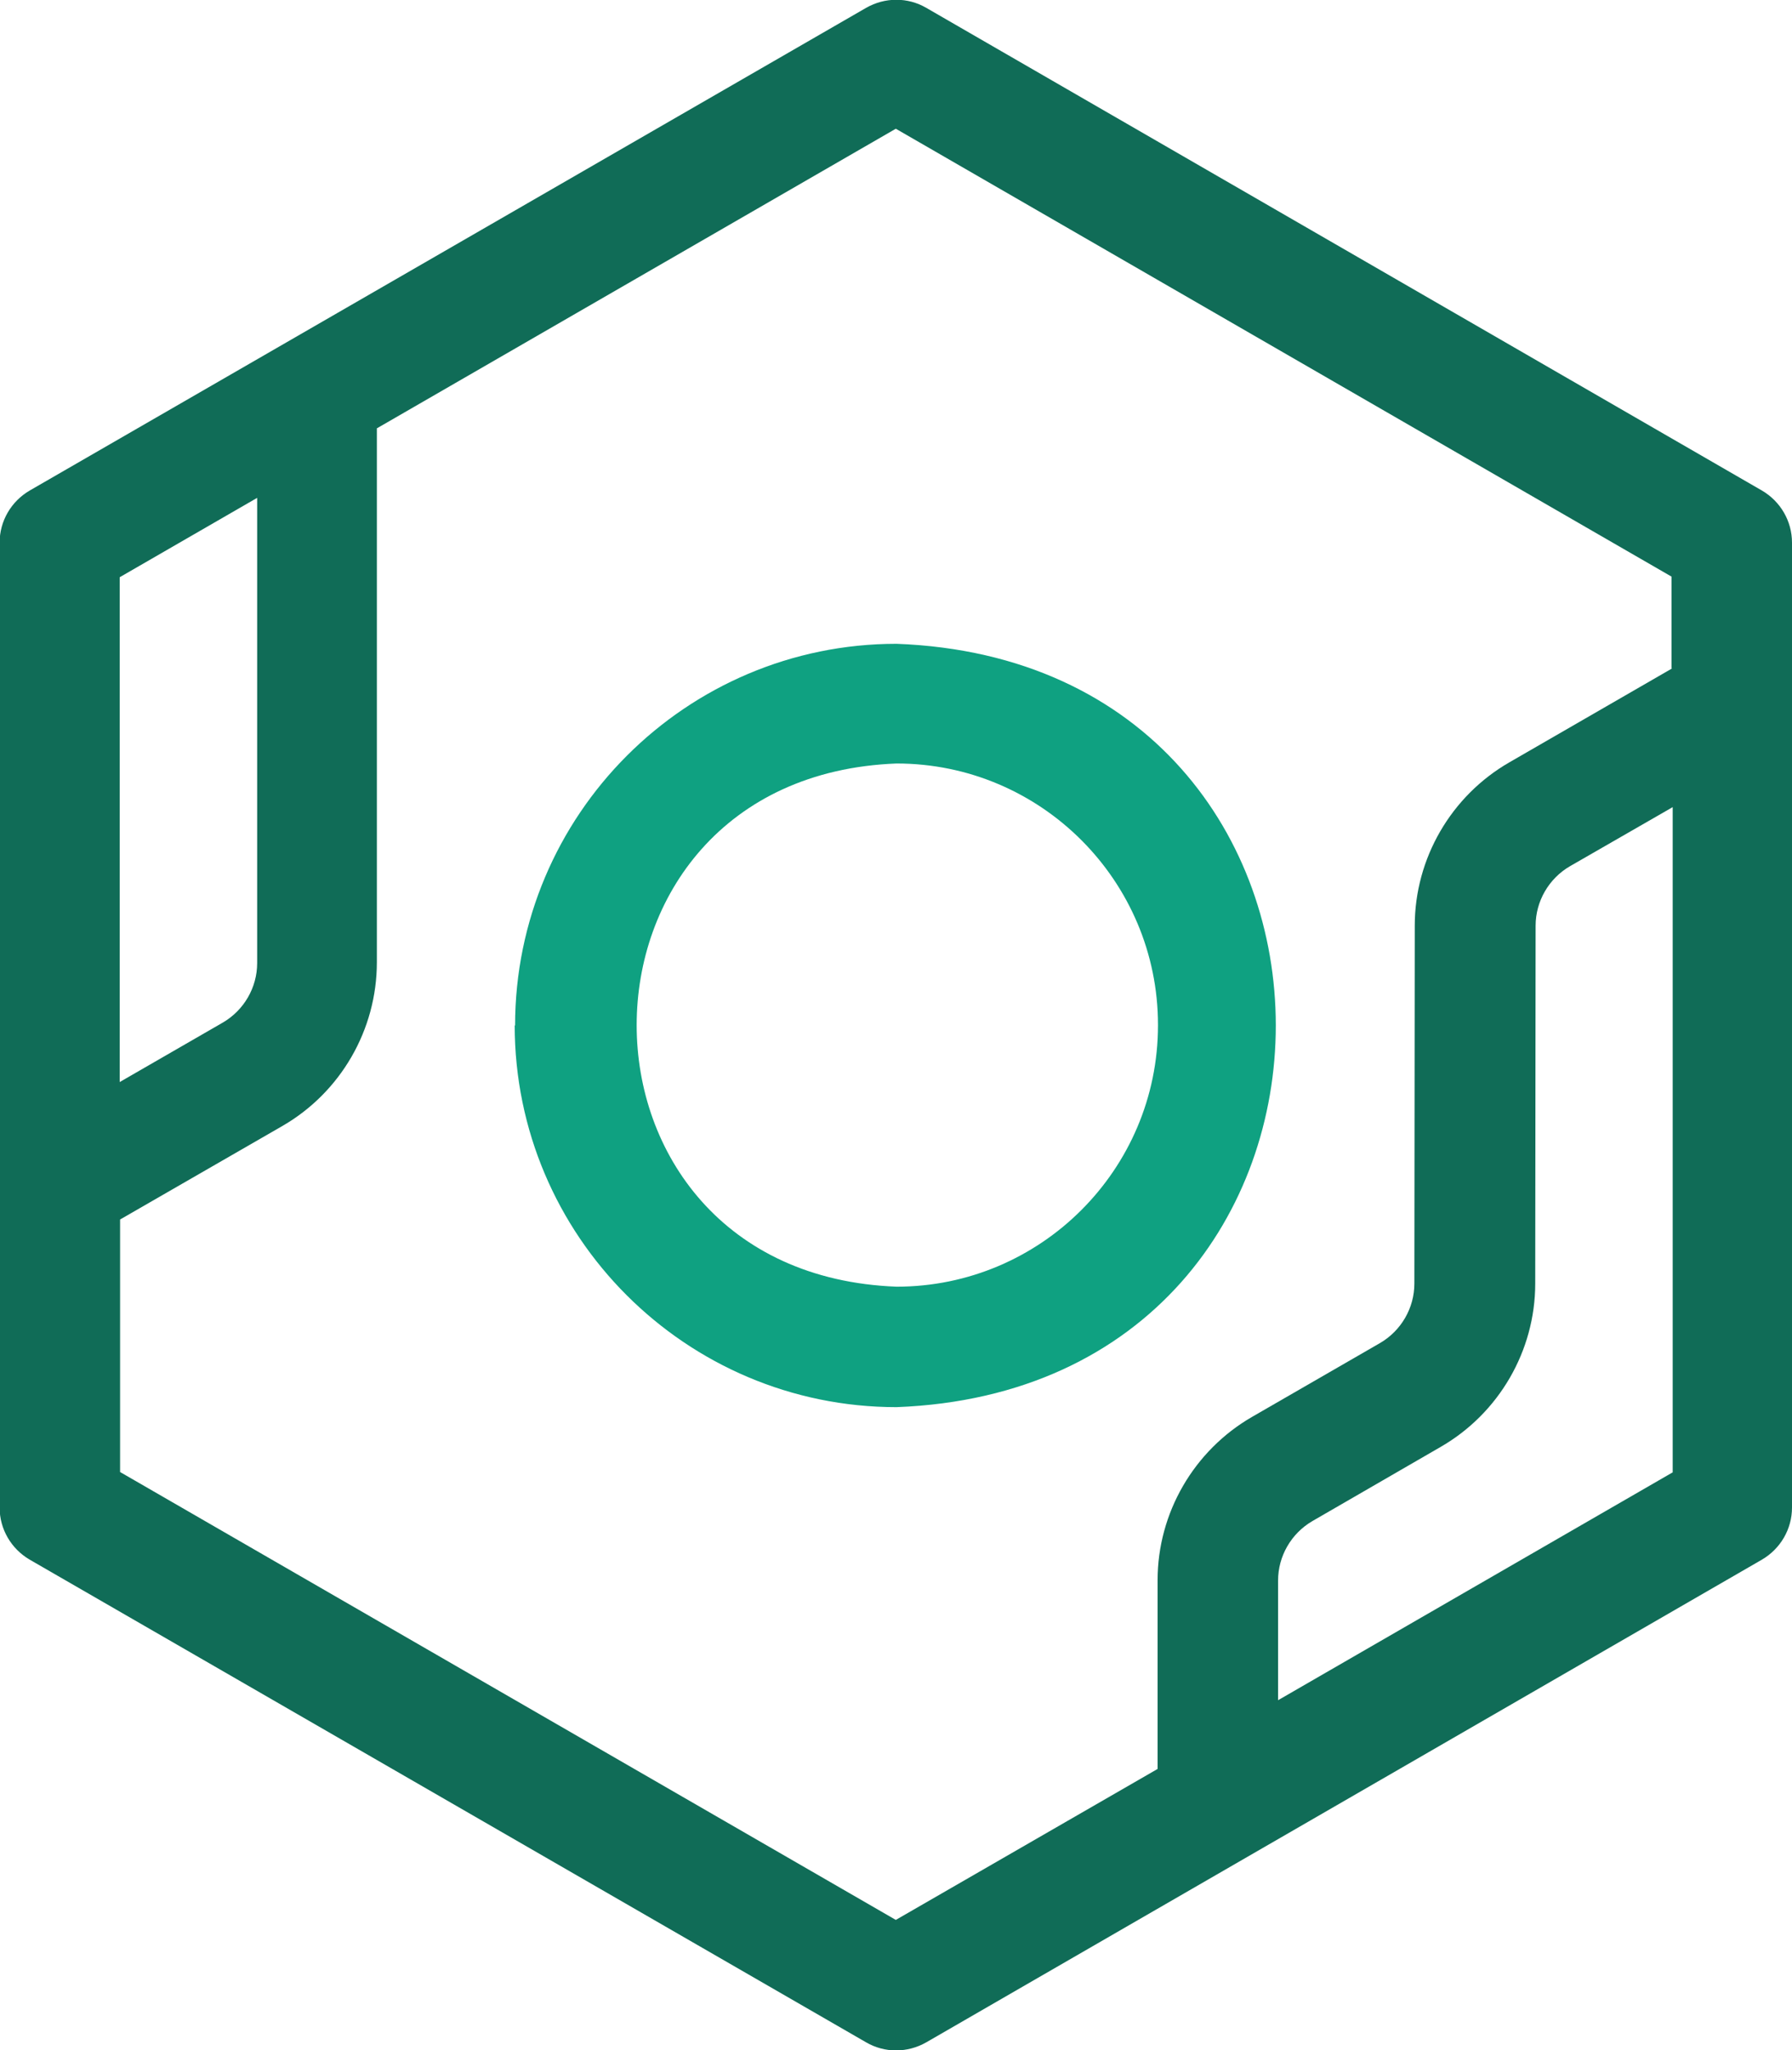
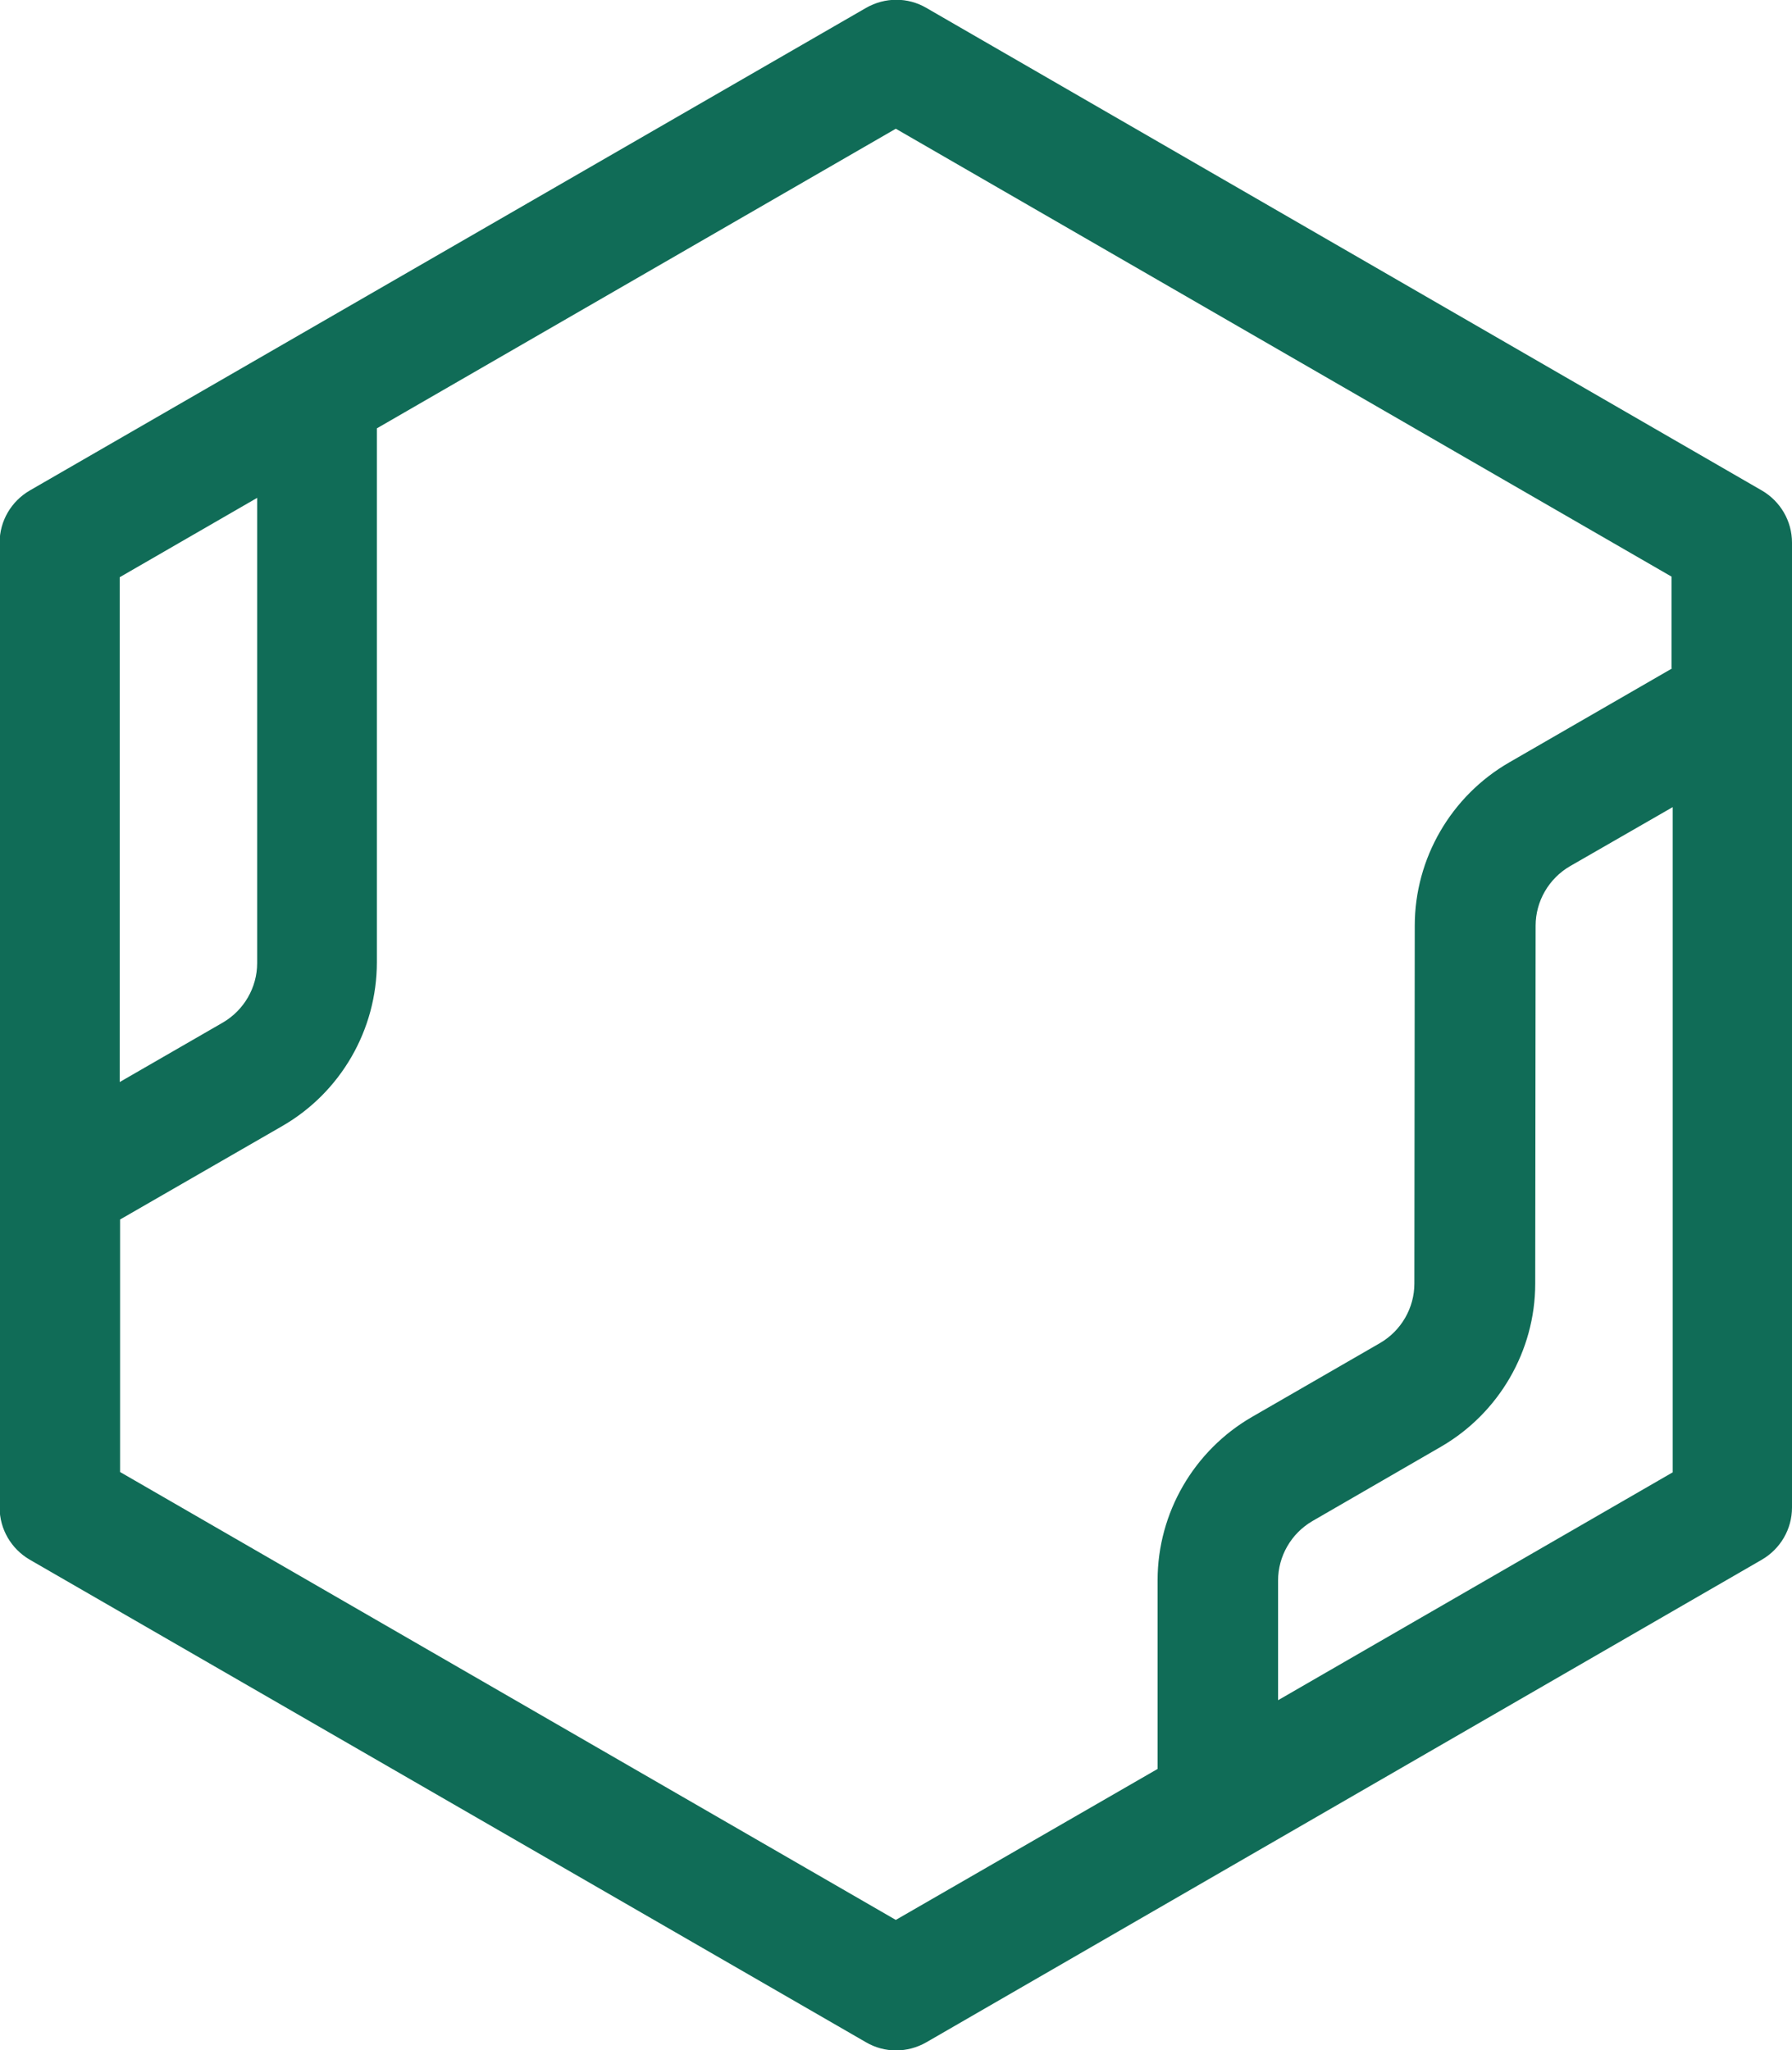
<svg xmlns="http://www.w3.org/2000/svg" xml:space="preserve" width="5.045mm" height="5.772mm" version="1.1" style="shape-rendering:geometricPrecision; text-rendering:geometricPrecision; image-rendering:optimizeQuality; fill-rule:evenodd; clip-rule:evenodd" viewBox="0 0 46.41 53.09">
  <defs>
    <style type="text/css">
   
    .fil1 {fill:#0FA181;fill-rule:nonzero}
    .fil0 {fill:#106C57;fill-rule:nonzero}
   
  </style>
  </defs>
  <g id="_x0020_55">
    <g id="_2814041174704">
      <path class="fil0" d="M45.63 12.7l-21.64 -12.5c-0.48,-0.28 -1.07,-0.28 -1.56,0l-21.66 12.5c-0.48,0.28 -0.78,0.79 -0.78,1.35l0 24.99c0,0.56 0.3,1.07 0.78,1.35l21.66 12.5c0.48,0.28 1.07,0.28 1.56,0l21.64 -12.5c0.48,-0.28 0.78,-0.79 0.78,-1.35l0 -24.99c0,-0.56 -0.3,-1.07 -0.78,-1.35zm-42.52 2.24l3.55 -2.05 0 12.05c0,0.63 -0.34,1.22 -0.89,1.54l-2.67 1.54 0 -13.07zm40.19 23.2l-10.2 5.89 0 -3.1c0,-0.63 0.34,-1.22 0.89,-1.54l3.32 -1.92c1.51,-0.87 2.45,-2.49 2.45,-4.23l0.01 -9.27c0,-0.63 0.34,-1.22 0.89,-1.54l2.66 -1.53 0 17.23 0 0zm0 -20.83l-4.21 2.43c-1.51,0.87 -2.45,2.49 -2.45,4.23l-0.01 9.27c0,0.63 -0.34,1.22 -0.89,1.54l-3.31 1.91c-1.51,0.87 -2.45,2.49 -2.45,4.23l0 4.89 -6.78 3.91 -20.09 -11.6 0 -6.54 4.2 -2.42c1.51,-0.87 2.45,-2.49 2.45,-4.24l0 -13.83 13.44 -7.76 20.09 11.6 0 2.37z" />
-       <path class="fil1" d="M13.33 26.55c0,5.45 4.43,9.89 9.89,9.89 13.1,-0.5 13.09,-19.28 -0,-19.77 -5.45,0 -9.88,4.43 -9.88,9.89l0 0zm16.66 0c0,3.74 -3.04,6.77 -6.77,6.77 -8.98,-0.34 -8.97,-13.21 0,-13.55 3.74,0 6.77,3.04 6.77,6.77z" />
    </g>
  </g>
</svg>